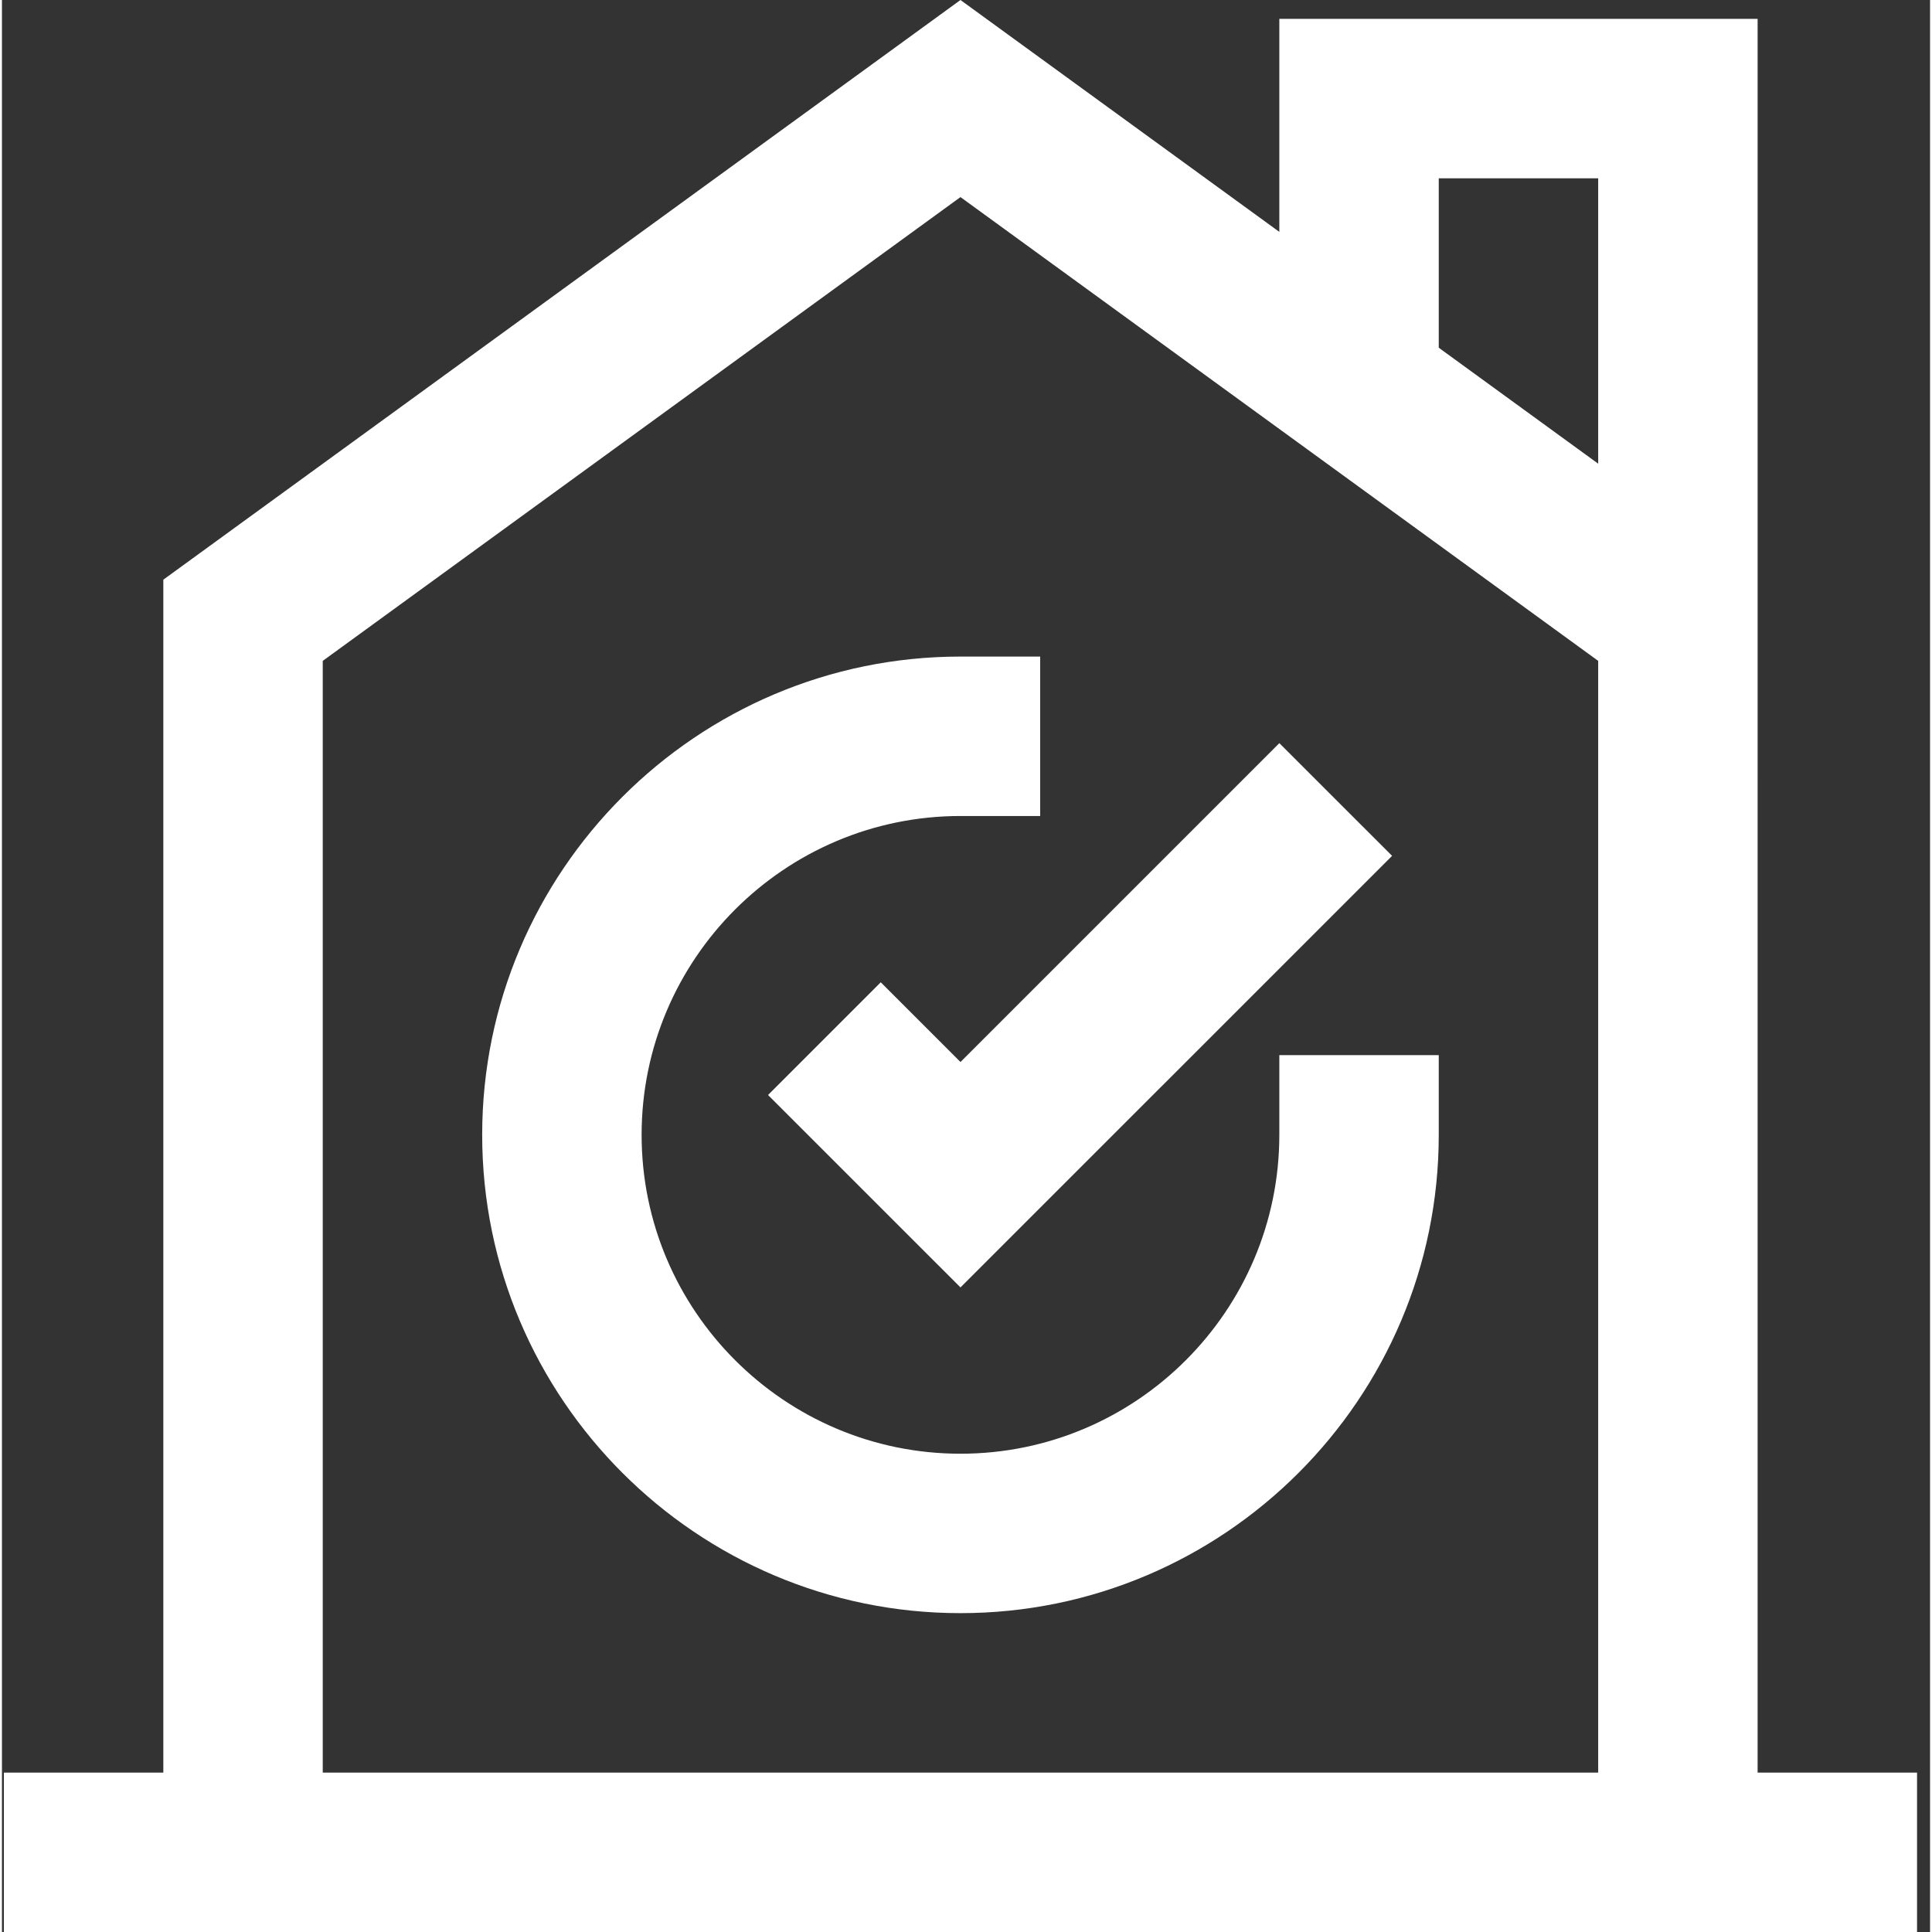
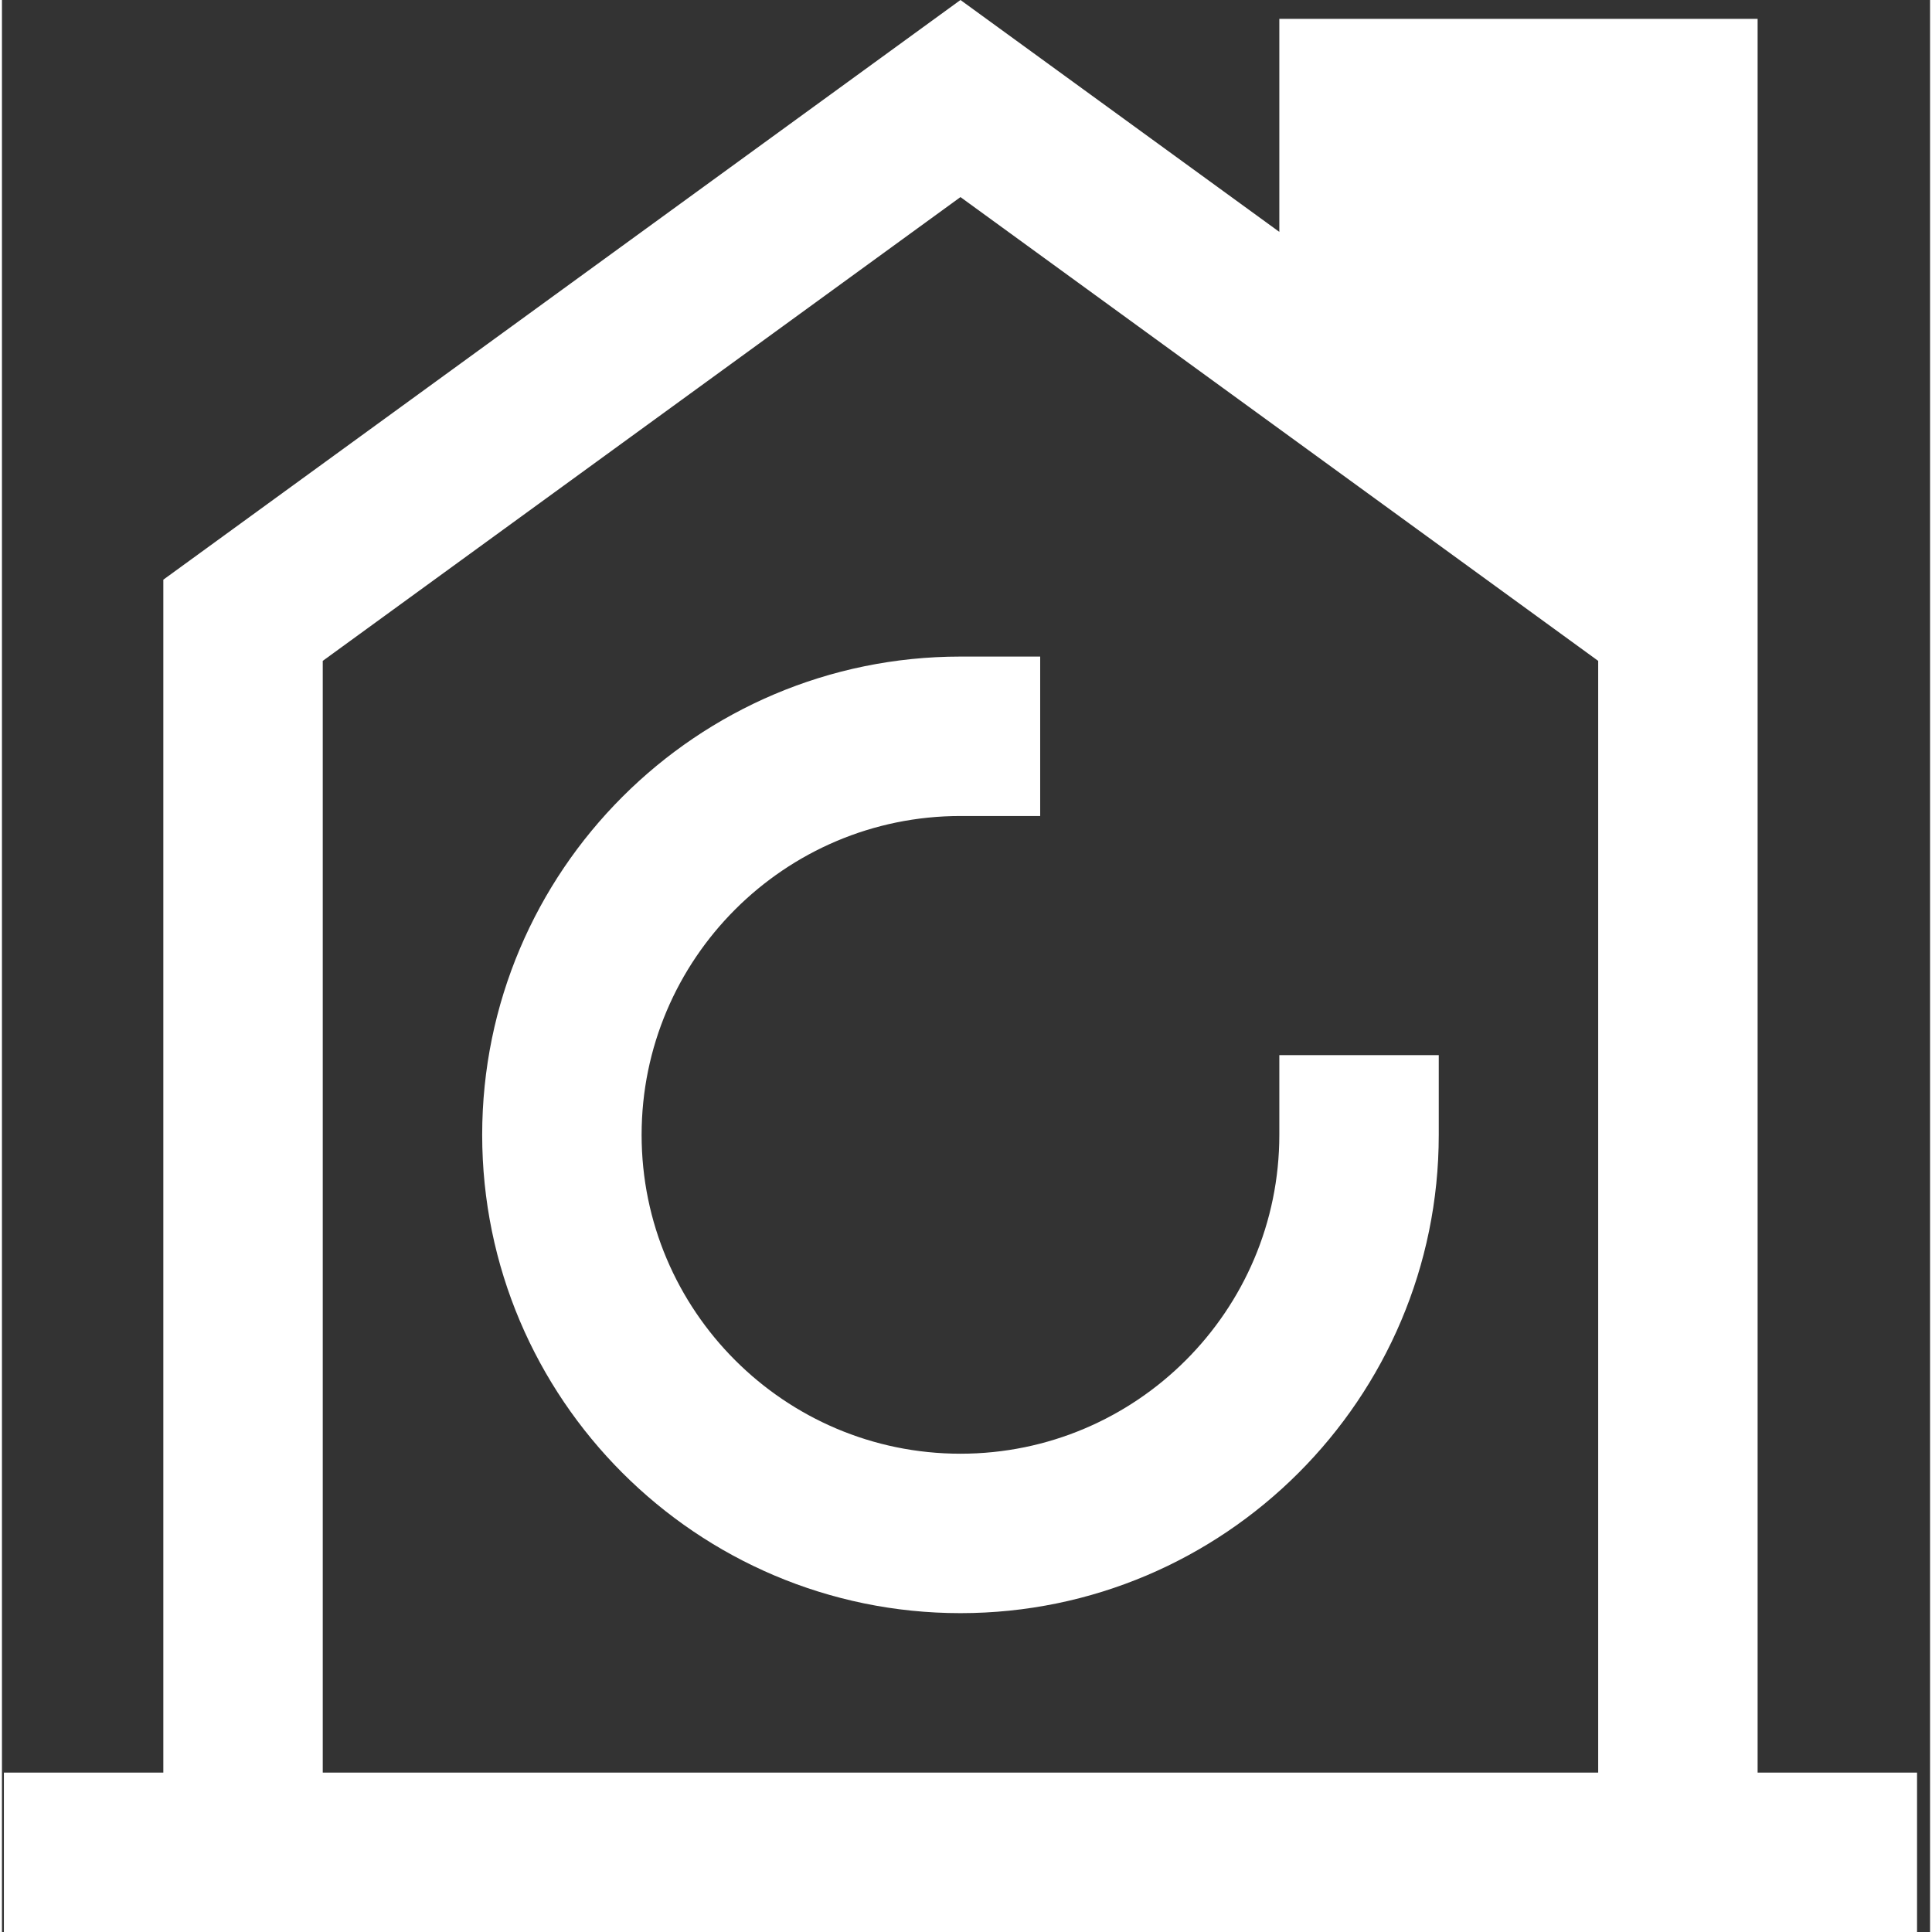
<svg xmlns="http://www.w3.org/2000/svg" version="1.1" width="512" height="512" x="0" y="0" viewBox="0 0 387 387.784" style="enable-background:new 0 0 512 512" xml:space="preserve" class="">
  <rect x="0" y="0" width="387" height="387.784" fill="#333333" stroke="none" />
  <g>
    <path d="M256.39 227.785c0 35.285-28.71 64-64 64-35.285 0-64-28.715-64-64 0-35.289 28.715-64 64-64h16v-32h-16c-52.933 0-96 43.063-96 96 0 52.934 43.067 96 96 96 52.938 0 96-43.066 96-96v-16h-32zm0 0" fill="#ffffff" data-original="#000000" class="" />
-     <path d="m176.39 197.16-22.628 22.625 38.629 38.621 86.632-86.62-22.632-22.626-64 64zm0 0" fill="#ffffff" data-original="#000000" class="" />
-     <path d="M352.39 155.938V3.785h-96v42.758L192.39 0l-160 116.352v239.433h-32v32h384v-32h-32zm-64-120.153h32V93.07l-32-23.277zm-224 320V132.648l128-93.09 128 93.09v223.137zm0 0" fill="#ffffff" data-original="#000000" class="" />
+     <path d="M352.39 155.938V3.785h-96v42.758L192.39 0l-160 116.352v239.433h-32v32h384v-32h-32zm-64-120.153h32l-32-23.277zm-224 320V132.648l128-93.09 128 93.09v223.137zm0 0" fill="#ffffff" data-original="#000000" class="" />
  </g>
</svg>